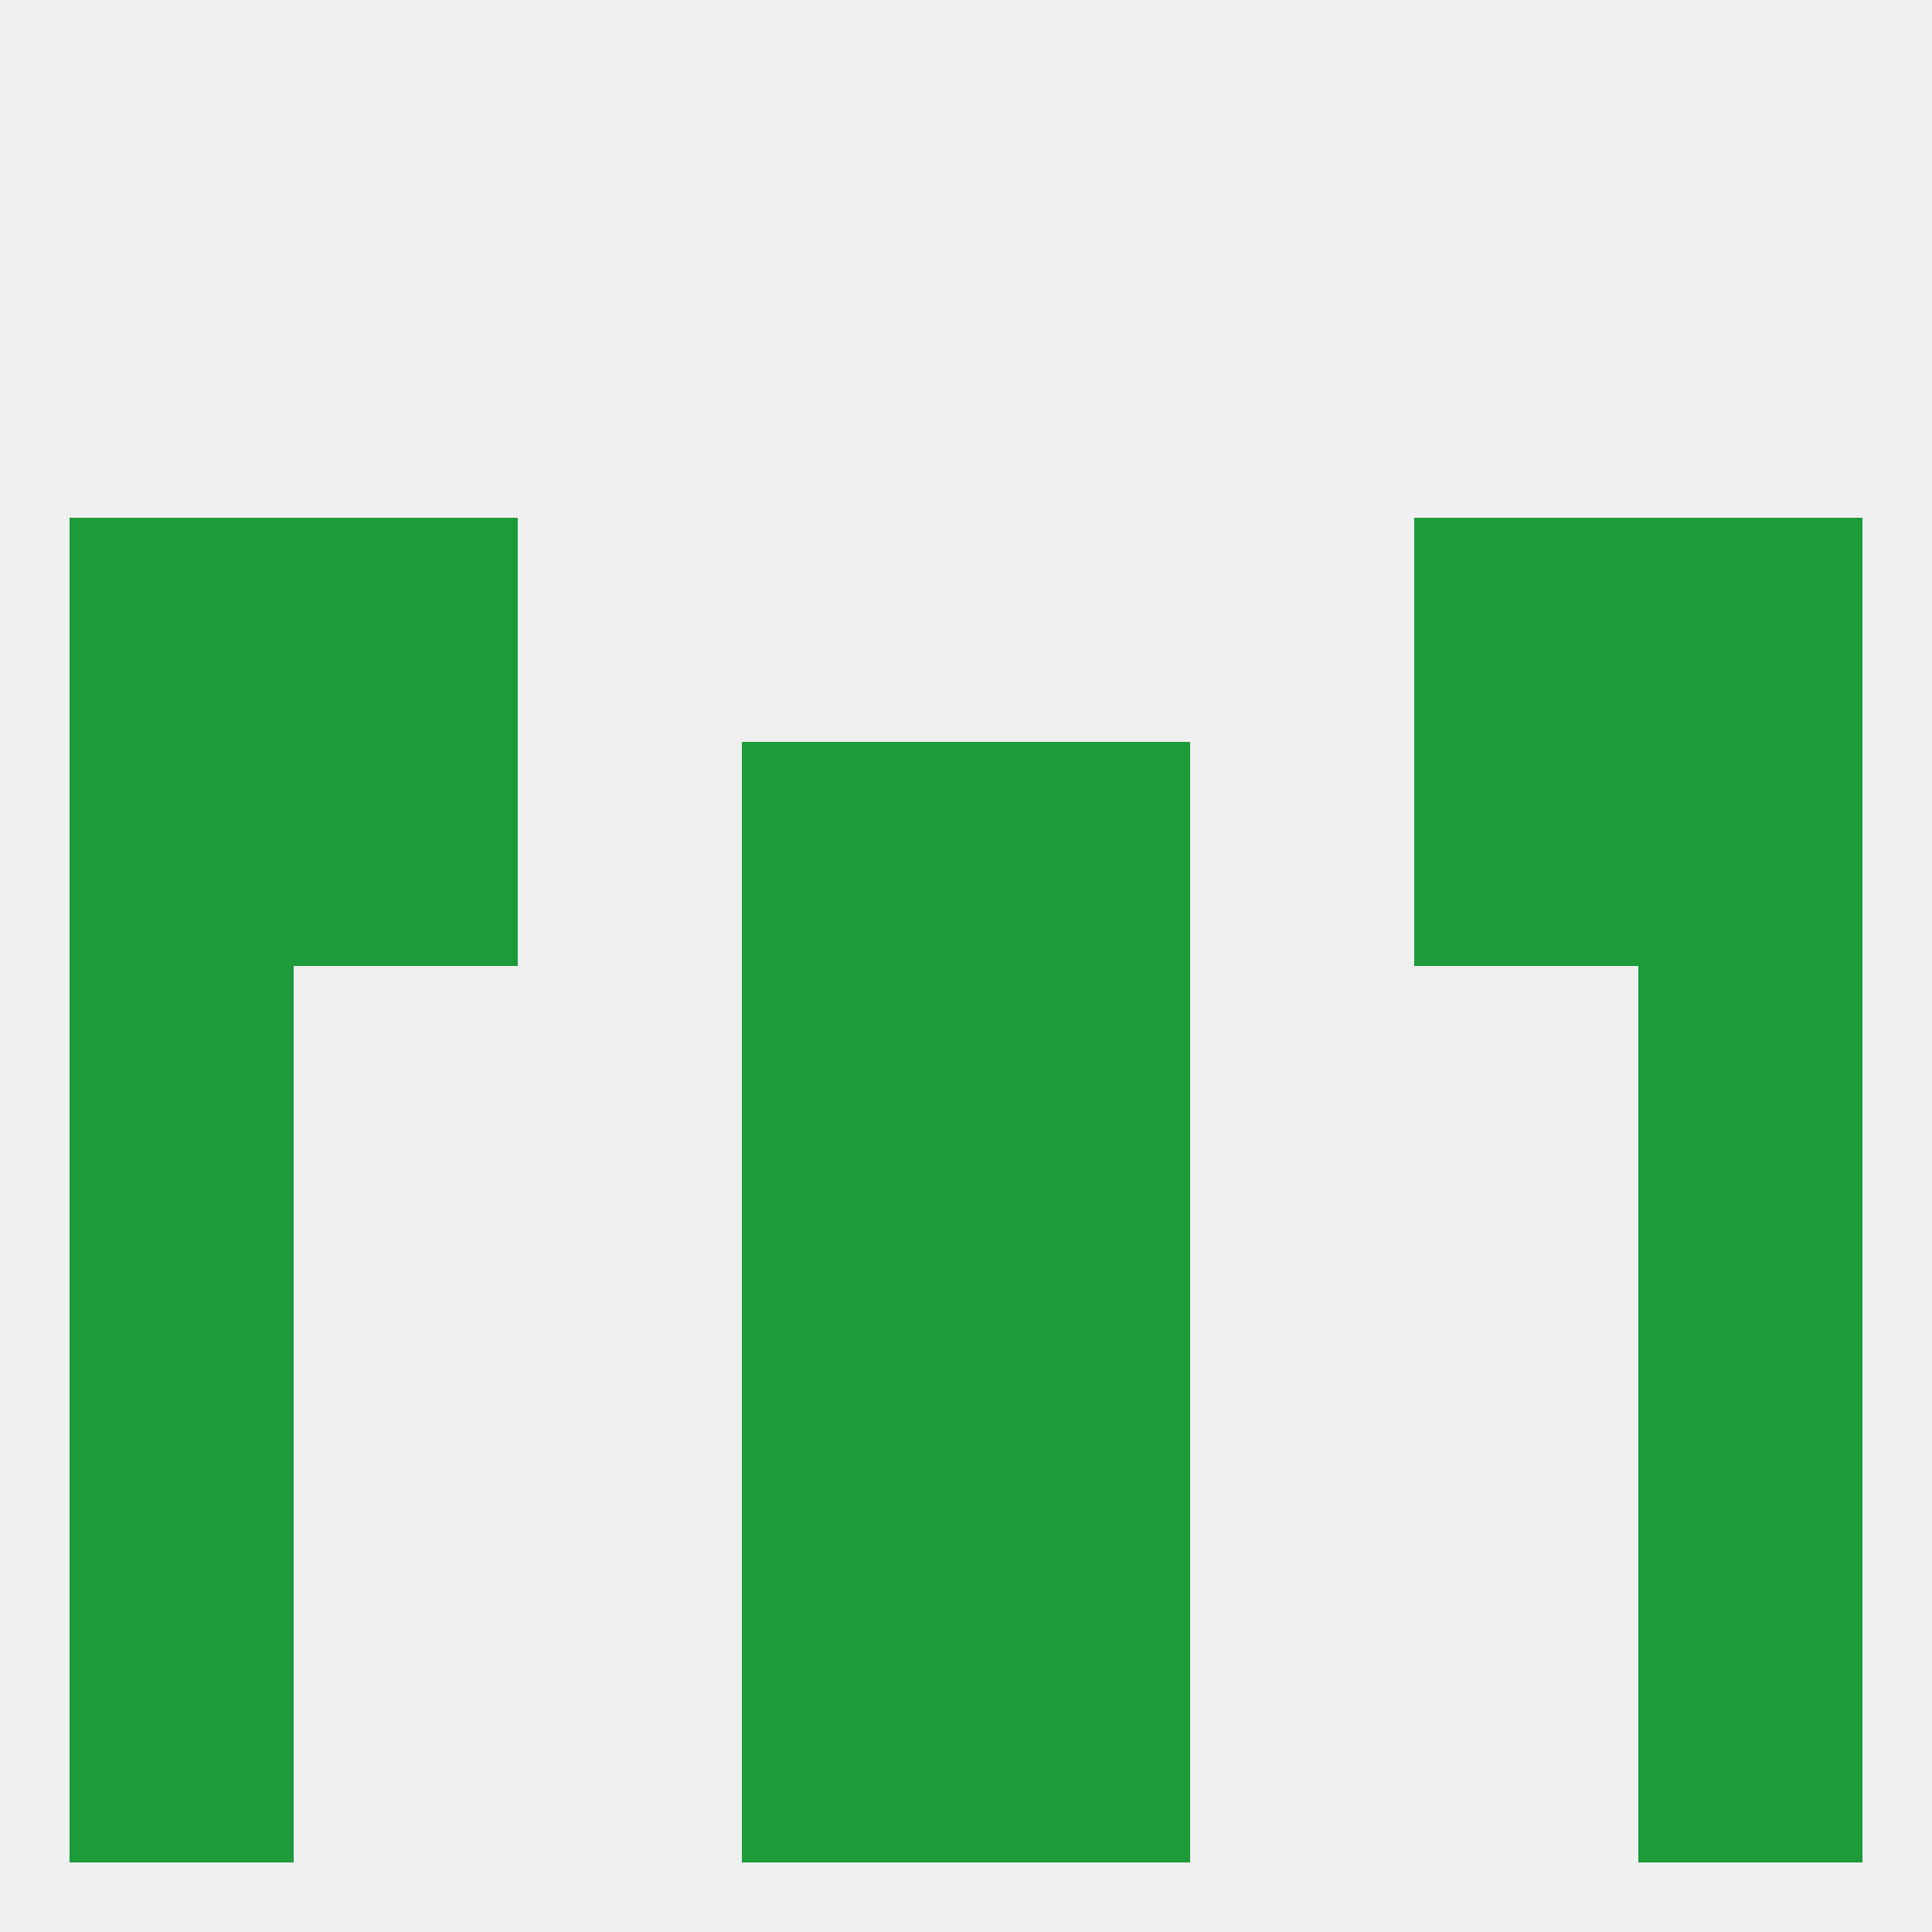
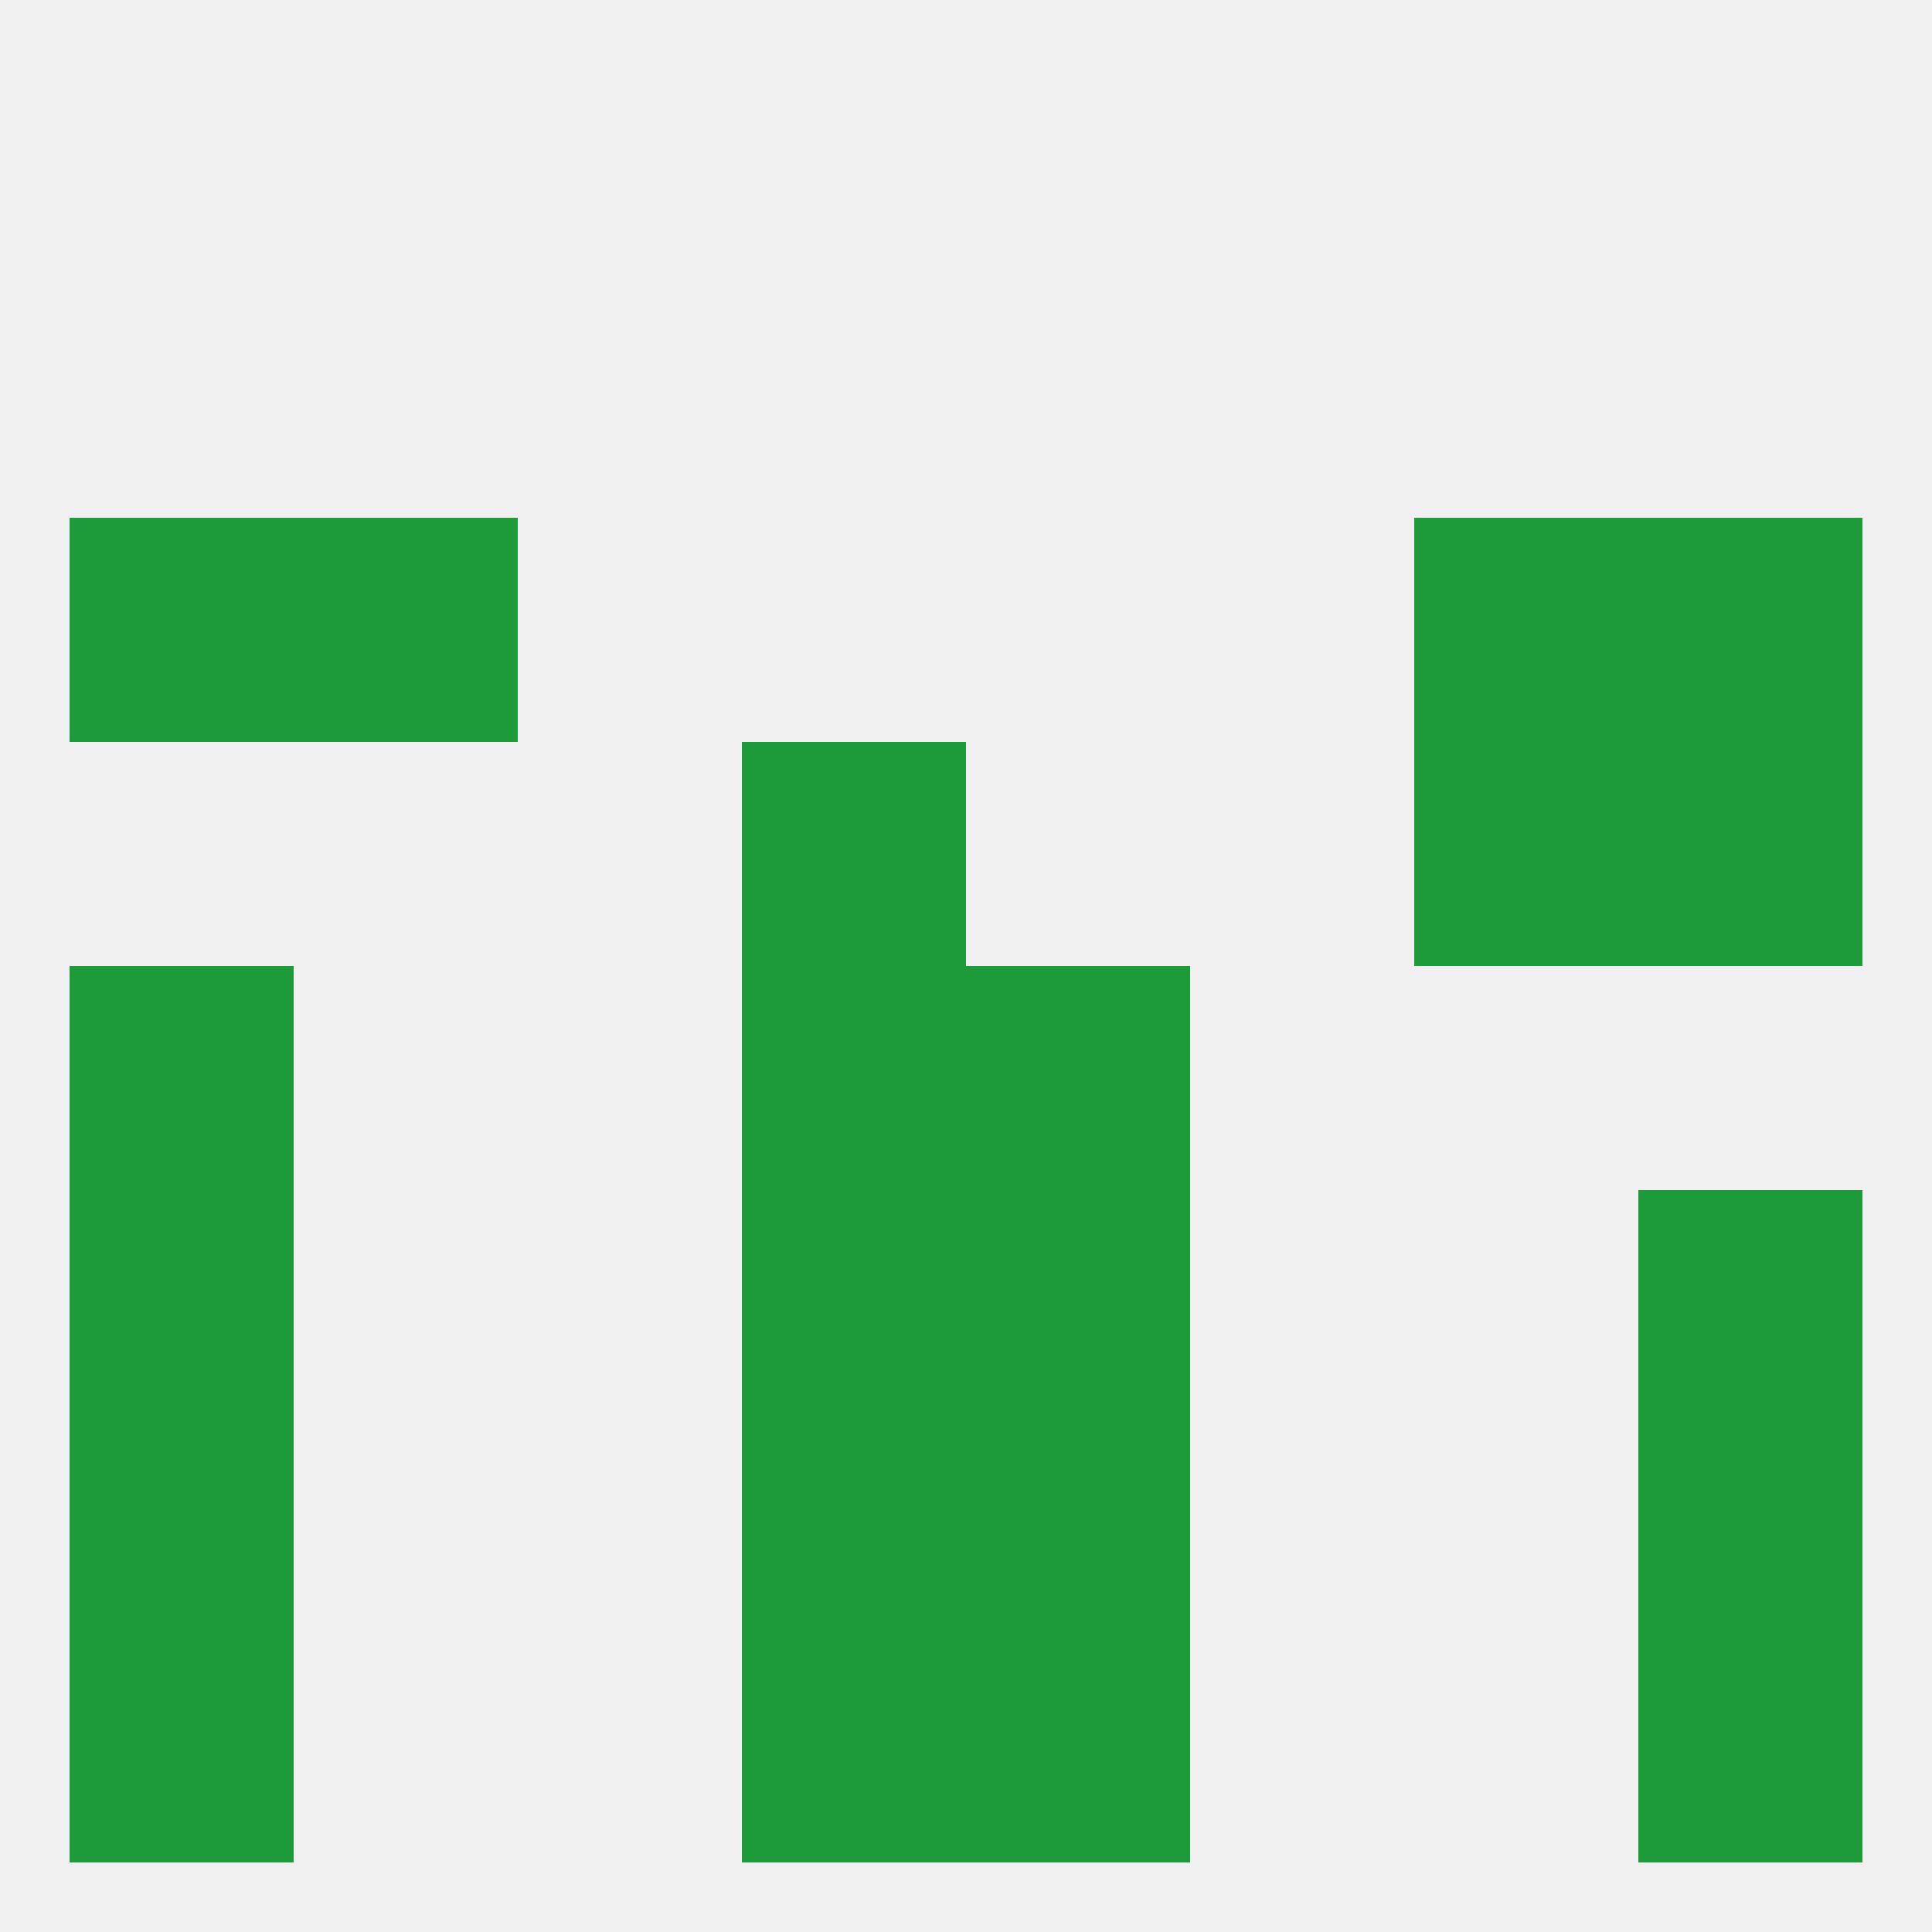
<svg xmlns="http://www.w3.org/2000/svg" version="1.1" baseprofile="full" width="250" height="250" viewBox="0 0 250 250">
  <rect width="100%" height="100%" fill="rgba(240,240,240,255)" />
  <rect x="9" y="67" width="29" height="29" fill="rgba(29,154,58,255)" />
  <rect x="212" y="67" width="29" height="29" fill="rgba(29,154,58,255)" />
  <rect x="38" y="67" width="29" height="29" fill="rgba(29,154,58,255)" />
  <rect x="183" y="67" width="29" height="29" fill="rgba(29,154,58,255)" />
  <rect x="96" y="154" width="29" height="29" fill="rgba(29,154,58,255)" />
  <rect x="125" y="154" width="29" height="29" fill="rgba(29,154,58,255)" />
  <rect x="9" y="154" width="29" height="29" fill="rgba(29,154,58,255)" />
  <rect x="212" y="154" width="29" height="29" fill="rgba(29,154,58,255)" />
  <rect x="9" y="183" width="29" height="29" fill="rgba(29,154,58,255)" />
  <rect x="212" y="183" width="29" height="29" fill="rgba(29,154,58,255)" />
  <rect x="96" y="183" width="29" height="29" fill="rgba(29,154,58,255)" />
  <rect x="125" y="183" width="29" height="29" fill="rgba(29,154,58,255)" />
  <rect x="9" y="212" width="29" height="29" fill="rgba(29,154,58,255)" />
  <rect x="212" y="212" width="29" height="29" fill="rgba(29,154,58,255)" />
  <rect x="96" y="212" width="29" height="29" fill="rgba(29,154,58,255)" />
  <rect x="125" y="212" width="29" height="29" fill="rgba(29,154,58,255)" />
  <rect x="125" y="125" width="29" height="29" fill="rgba(29,154,58,255)" />
  <rect x="9" y="125" width="29" height="29" fill="rgba(29,154,58,255)" />
-   <rect x="212" y="125" width="29" height="29" fill="rgba(29,154,58,255)" />
  <rect x="96" y="125" width="29" height="29" fill="rgba(29,154,58,255)" />
-   <rect x="9" y="96" width="29" height="29" fill="rgba(29,154,58,255)" />
  <rect x="212" y="96" width="29" height="29" fill="rgba(29,154,58,255)" />
  <rect x="96" y="96" width="29" height="29" fill="rgba(29,154,58,255)" />
-   <rect x="125" y="96" width="29" height="29" fill="rgba(29,154,58,255)" />
-   <rect x="38" y="96" width="29" height="29" fill="rgba(29,154,58,255)" />
  <rect x="183" y="96" width="29" height="29" fill="rgba(29,154,58,255)" />
</svg>